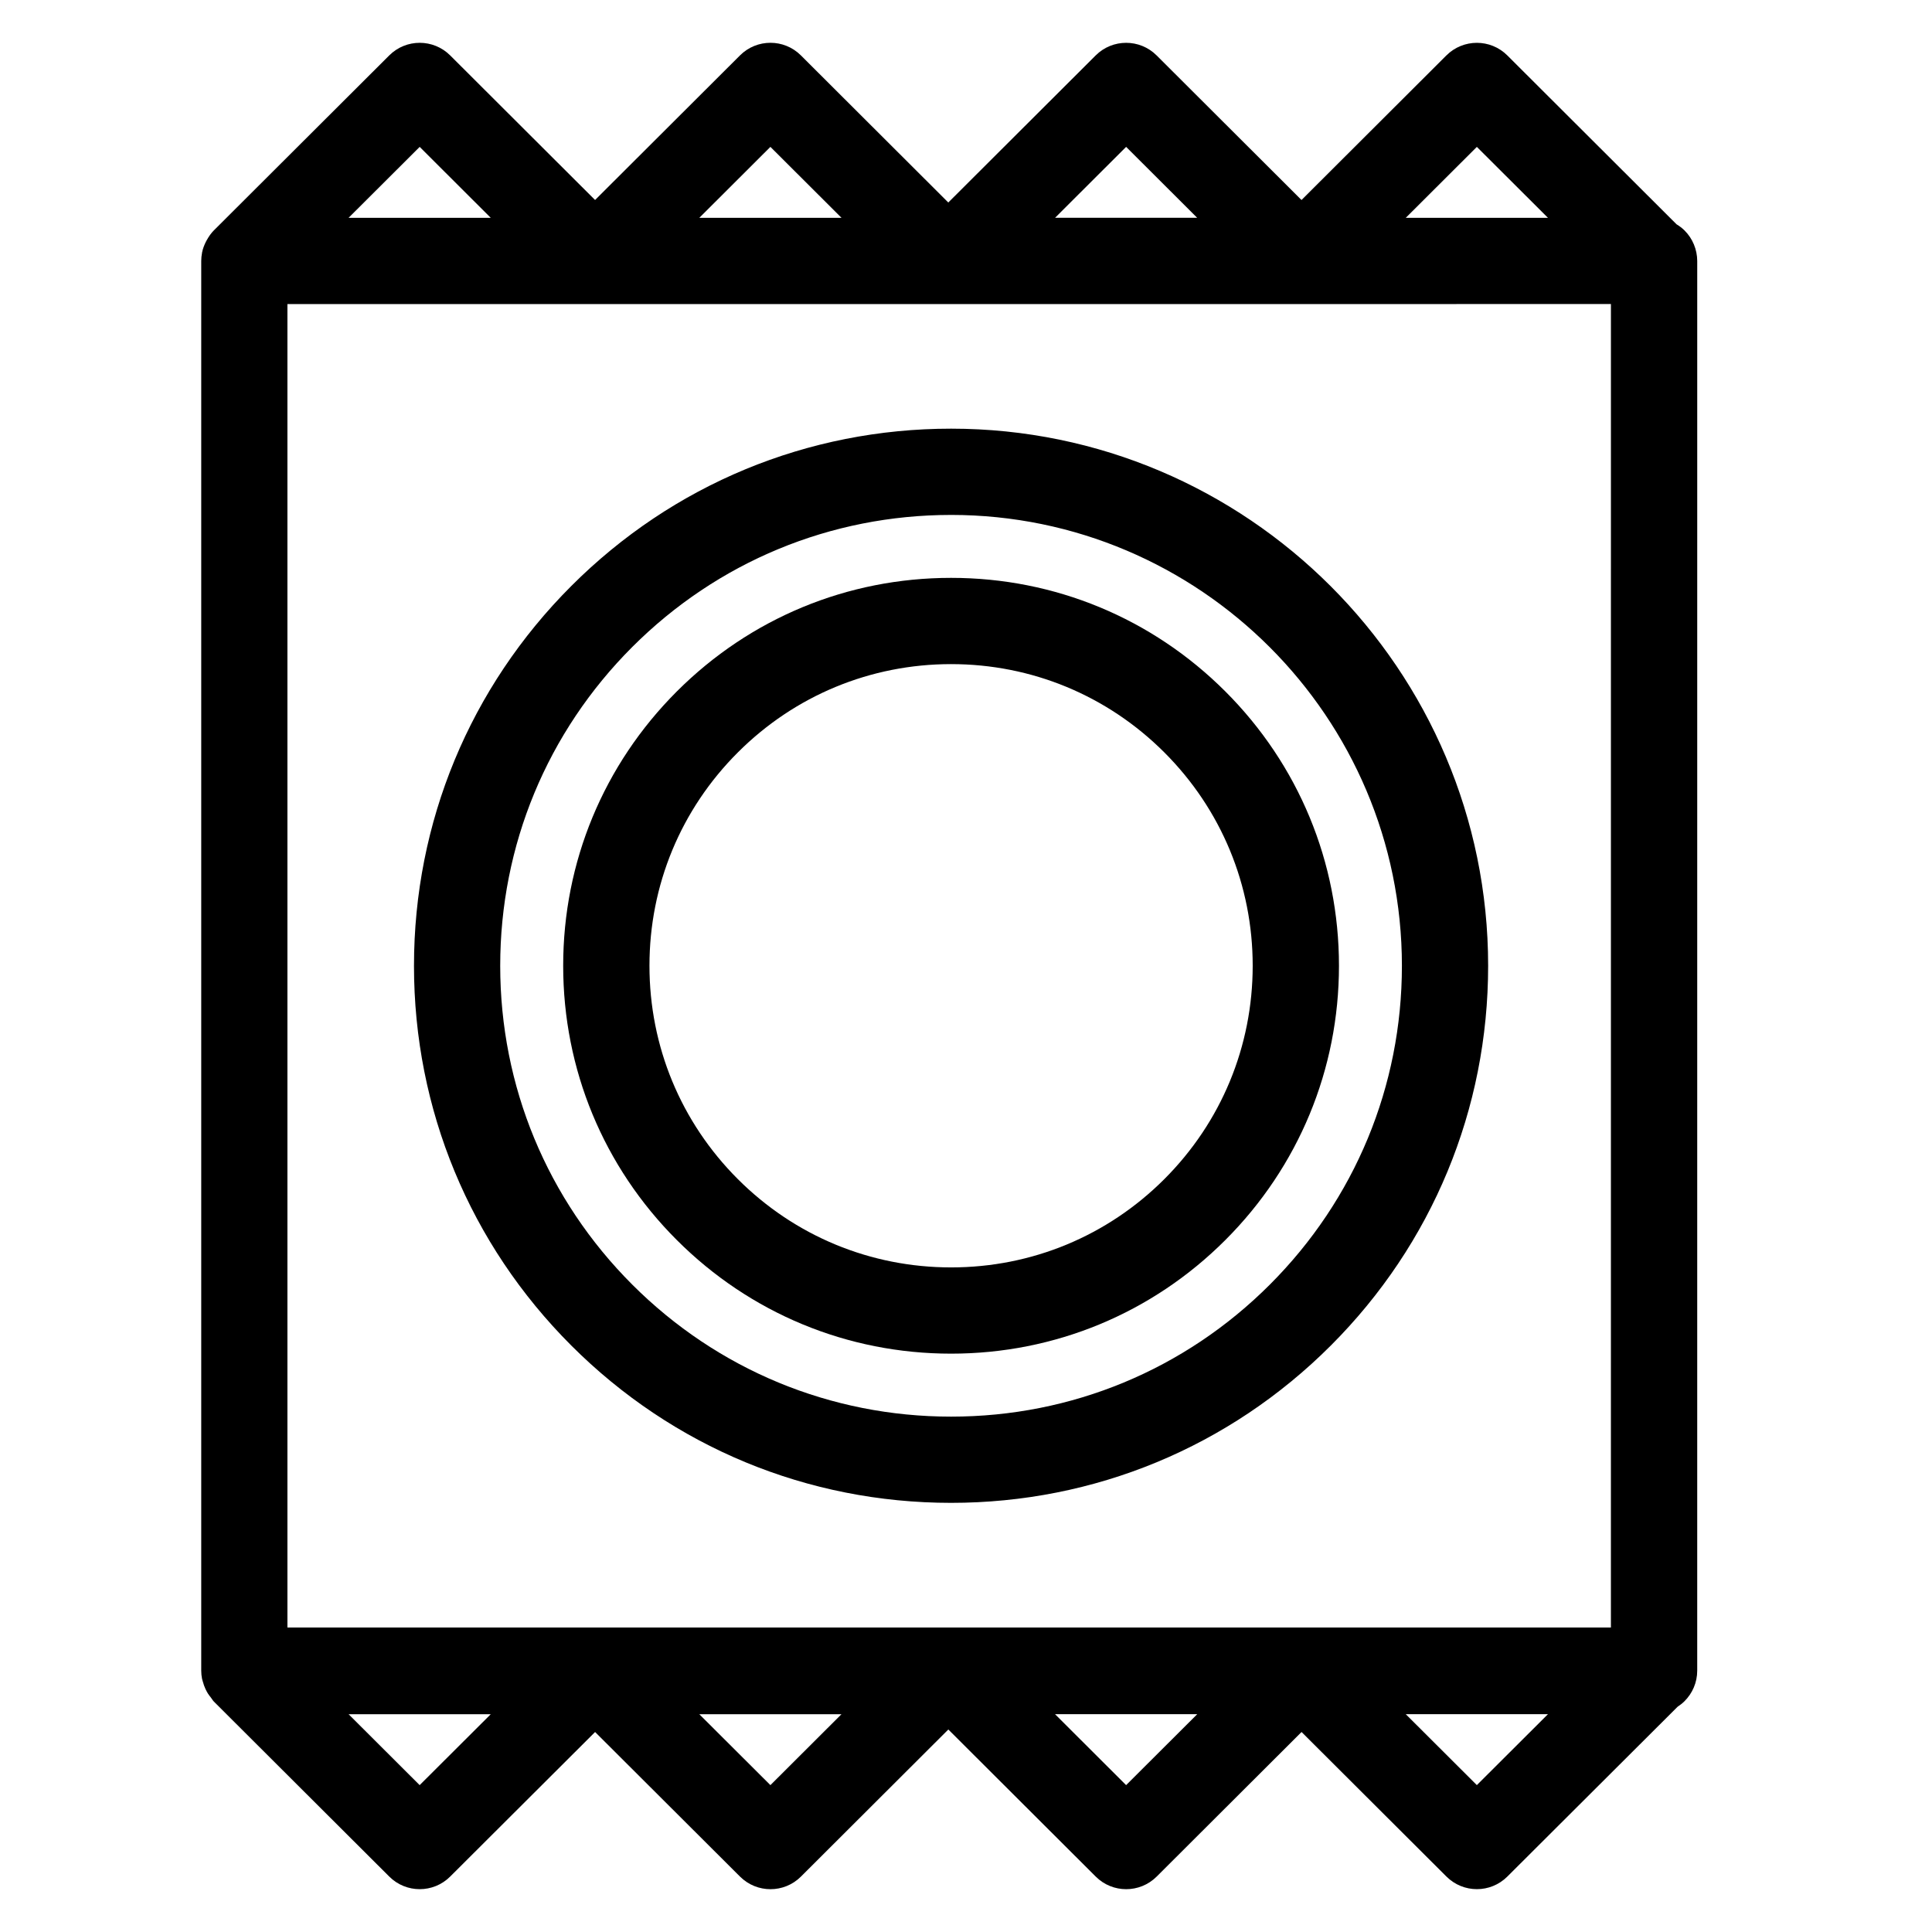
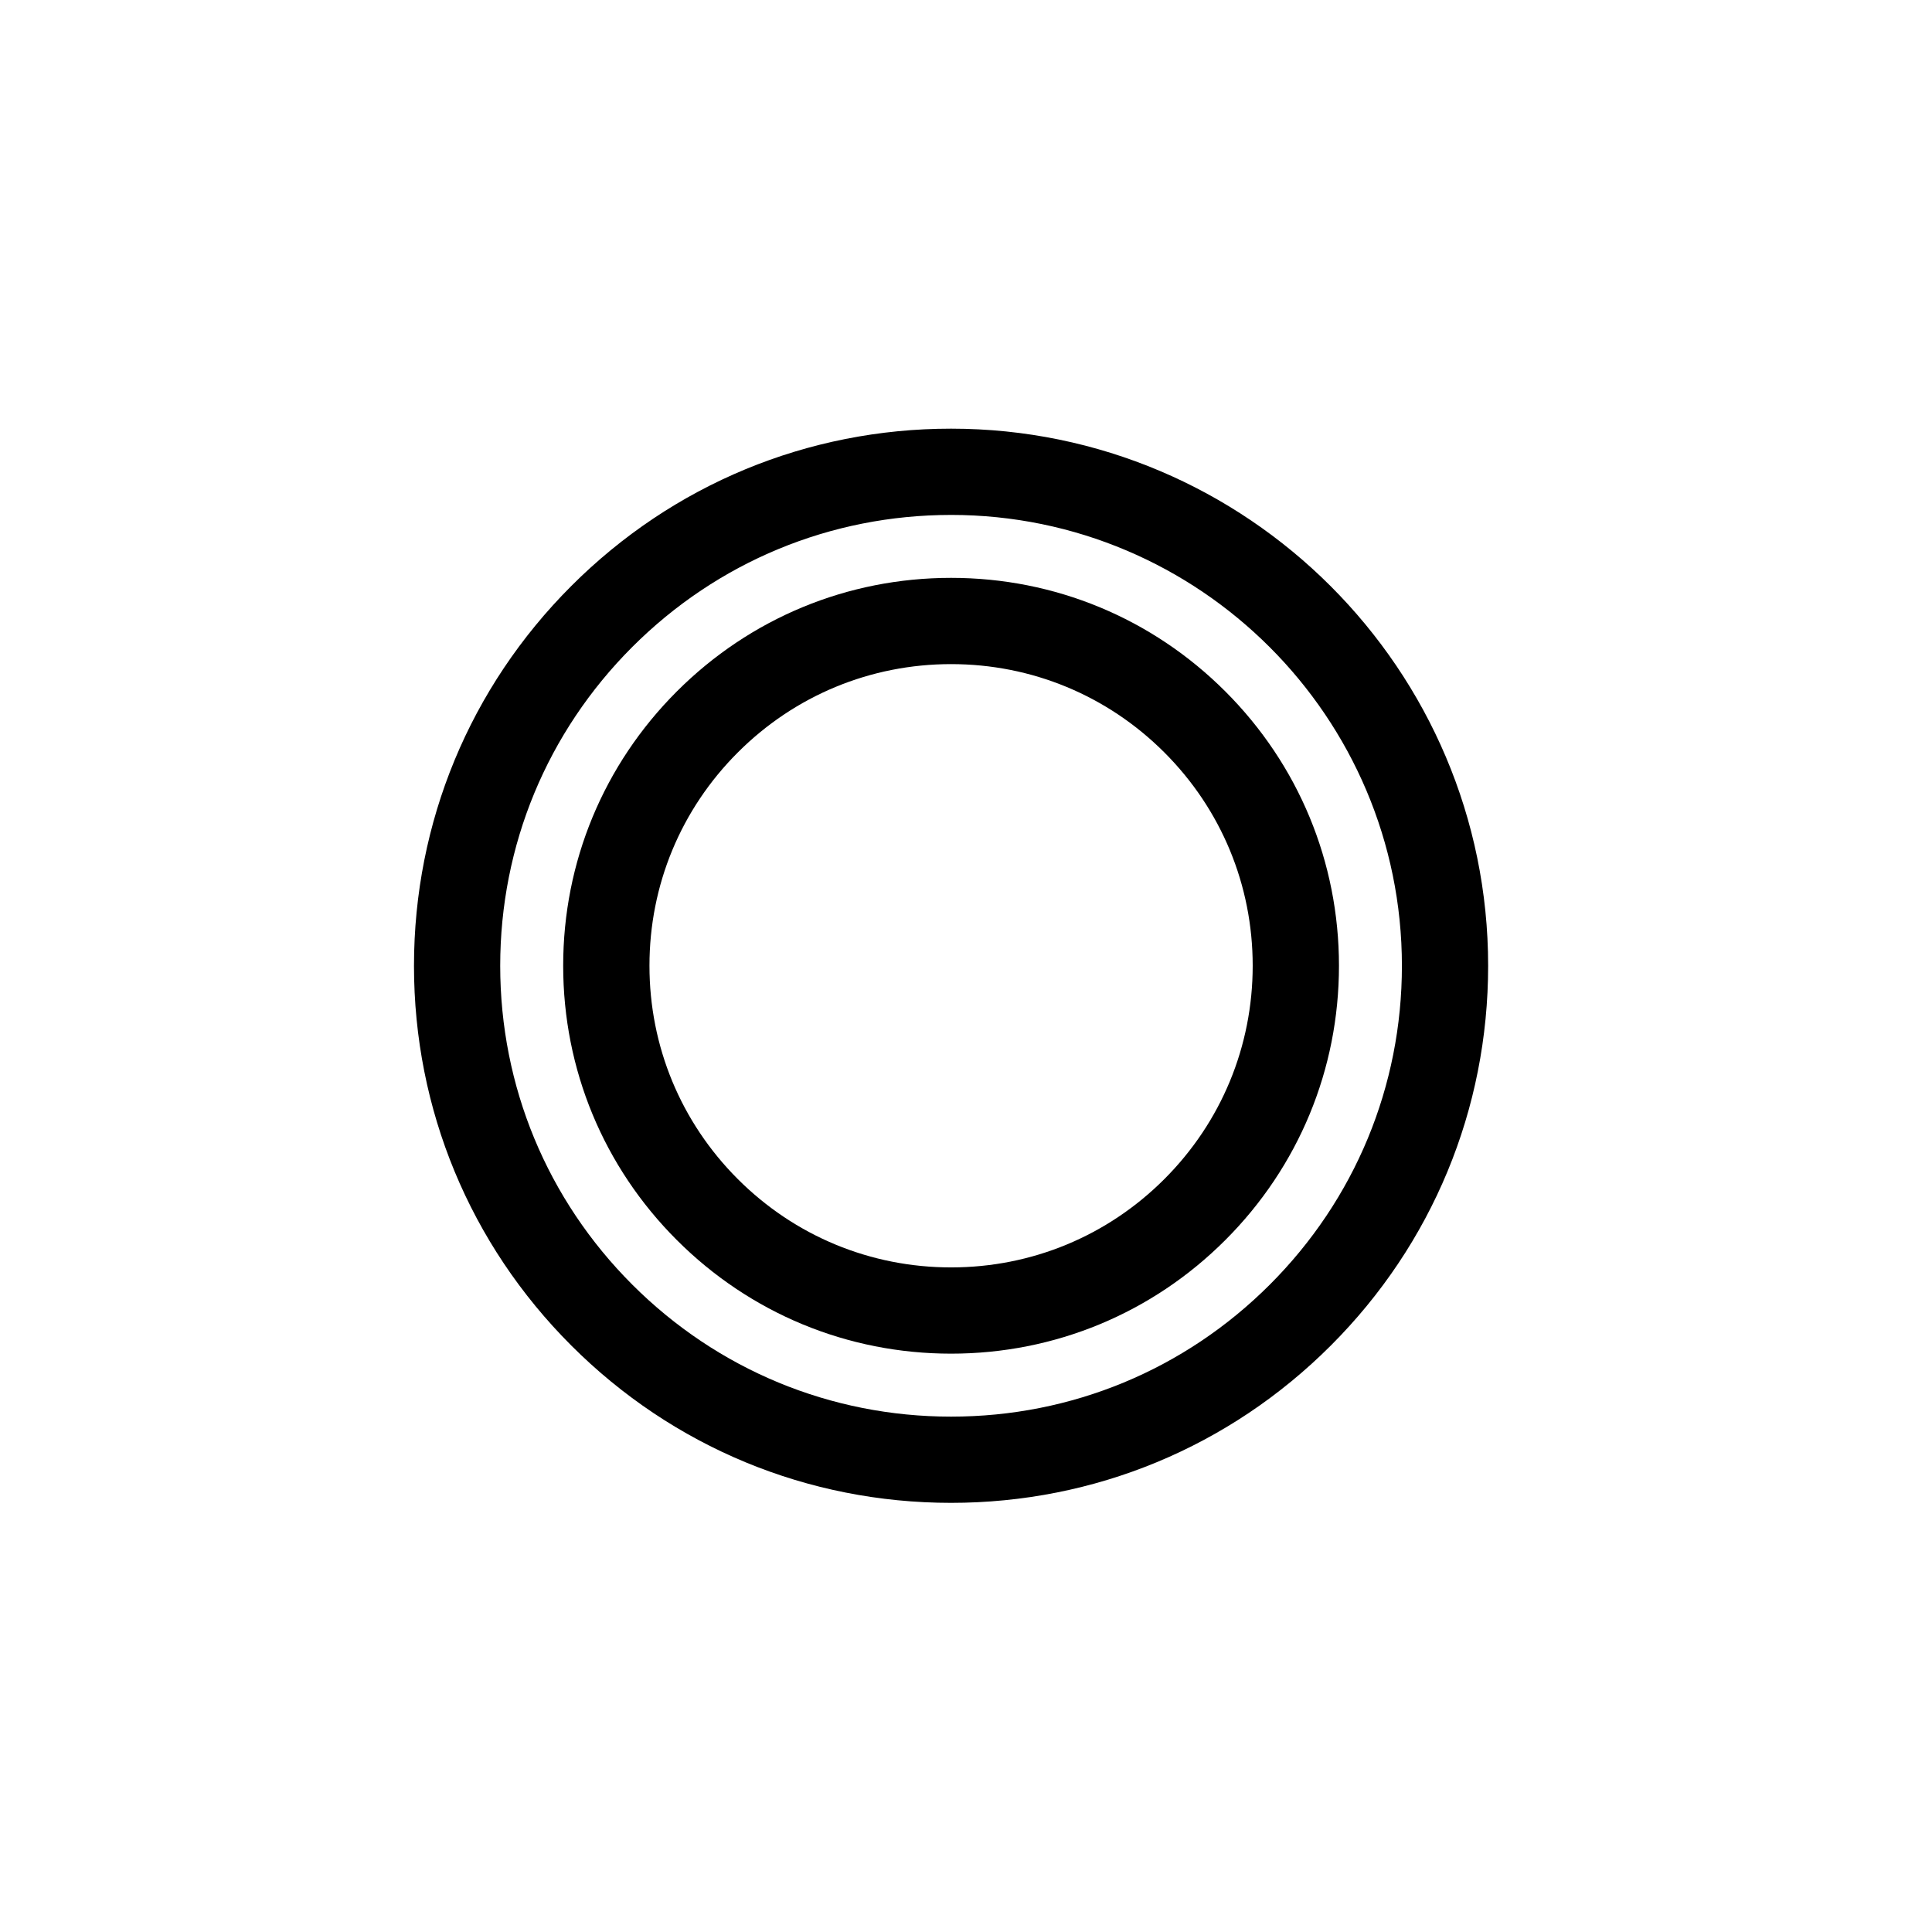
<svg xmlns="http://www.w3.org/2000/svg" fill="#000000" width="800px" height="800px" version="1.1" viewBox="144 144 512 512">
  <g>
    <path d="m253.71 399.94c-0.004 38.016 14.801 73.762 41.691 100.64 26.887 26.883 62.629 41.691 100.64 41.691s73.758-14.801 100.64-41.691c26.883-26.879 41.691-62.625 41.691-100.64 0.004-78.484-63.852-142.34-142.33-142.34-38.016 0-73.762 14.801-100.64 41.691-26.883 26.887-41.691 62.621-41.691 100.64zm142.33-119.48c65.883 0.012 119.47 53.605 119.48 119.49-0.004 31.906-12.434 61.914-35 84.484-22.566 22.566-52.566 34.996-84.48 34.988-31.91 0-61.914-12.43-84.484-34.988-22.566-22.566-34.996-52.578-34.996-84.488 0-31.918 12.43-61.918 34.996-84.488 22.574-22.566 52.57-34.996 84.488-34.996z" />
    <path d="m323.36 472.62c19.418 19.418 45.23 30.113 72.684 30.113 27.457 0 53.27-10.688 72.684-30.109 19.418-19.418 30.113-45.227 30.113-72.695-0.004-27.453-10.691-53.262-30.102-72.68-19.422-19.418-45.238-30.113-72.691-30.109-27.461-0.004-53.277 10.691-72.695 30.109-19.41 19.418-30.109 45.227-30.102 72.676-0.004 27.469 10.691 53.285 30.109 72.695zm16.156-129.2c15.098-15.105 35.176-23.418 56.531-23.422 21.355 0 41.418 8.312 56.523 23.41 15.094 15.098 23.406 35.172 23.406 56.523-0.004 21.355-8.312 41.438-23.41 56.539-15.098 15.094-35.16 23.406-56.516 23.406-21.352 0-41.43-8.312-56.527-23.41-15.098-15.098-23.41-35.176-23.41-56.531-0.008-21.355 8.309-41.426 23.402-56.516z" />
-     <path d="m590.42 205.07c-0.641-0.637-1.359-1.16-2.117-1.629l-44.848-44.754c-4.465-4.453-11.68-4.449-16.148 0l-38.395 38.316-38.398-38.32c-4.465-4.449-11.684-4.449-16.141 0l-39.066 38.98-39.059-38.984c-4.457-4.453-11.684-4.453-16.141 0l-38.406 38.32-38.398-38.316c-4.465-4.449-11.684-4.453-16.148 0l-46.477 46.371-0.004 0.004c-0.715 0.715-1.293 1.551-1.797 2.434-0.117 0.203-0.223 0.398-0.328 0.605-0.438 0.883-0.797 1.805-0.996 2.801-0.004 0.035-0.004 0.074-0.012 0.109-0.133 0.695-0.211 1.406-0.211 2.141v373.59c0 0.73 0.074 1.445 0.211 2.152 0.051 0.277 0.156 0.527 0.227 0.801 0.172 0.641 0.383 1.254 0.66 1.855 0.195 0.43 0.418 0.836 0.664 1.246 0.23 0.371 0.516 0.719 0.789 1.066 0.281 0.352 0.48 0.754 0.805 1.082l46.473 46.371c4.457 4.453 11.68 4.453 16.141 0l38.406-38.309 38.406 38.316c4.465 4.453 11.688 4.453 16.148-0.004l39.059-38.98 39.066 38.984c4.453 4.449 11.672 4.449 16.141 0l38.398-38.32 38.398 38.309c4.465 4.453 11.68 4.453 16.141 0l45.117-45c0.664-0.438 1.289-0.926 1.848-1.484 2.066-2.07 3.352-4.926 3.352-8.082l0.004-373.58c-0.016-3.035-1.215-5.945-3.363-8.086zm-19.508 19.504-0.004 350.74-350.74-0.004v-350.73zm-35.531-41.648 18.844 18.797h-37.68zm-92.945-0.004 18.832 18.797h-37.668zm-94.27 0 18.844 18.801h-37.684zm-92.945 0.004 18.832 18.797h-37.676zm-0.008 434.15-18.832-18.793h37.676zm92.953 0-18.844-18.793h37.676zm94.266 0-18.832-18.797h37.676zm92.949-0.004-18.836-18.793h37.676z" />
  </g>
</svg>